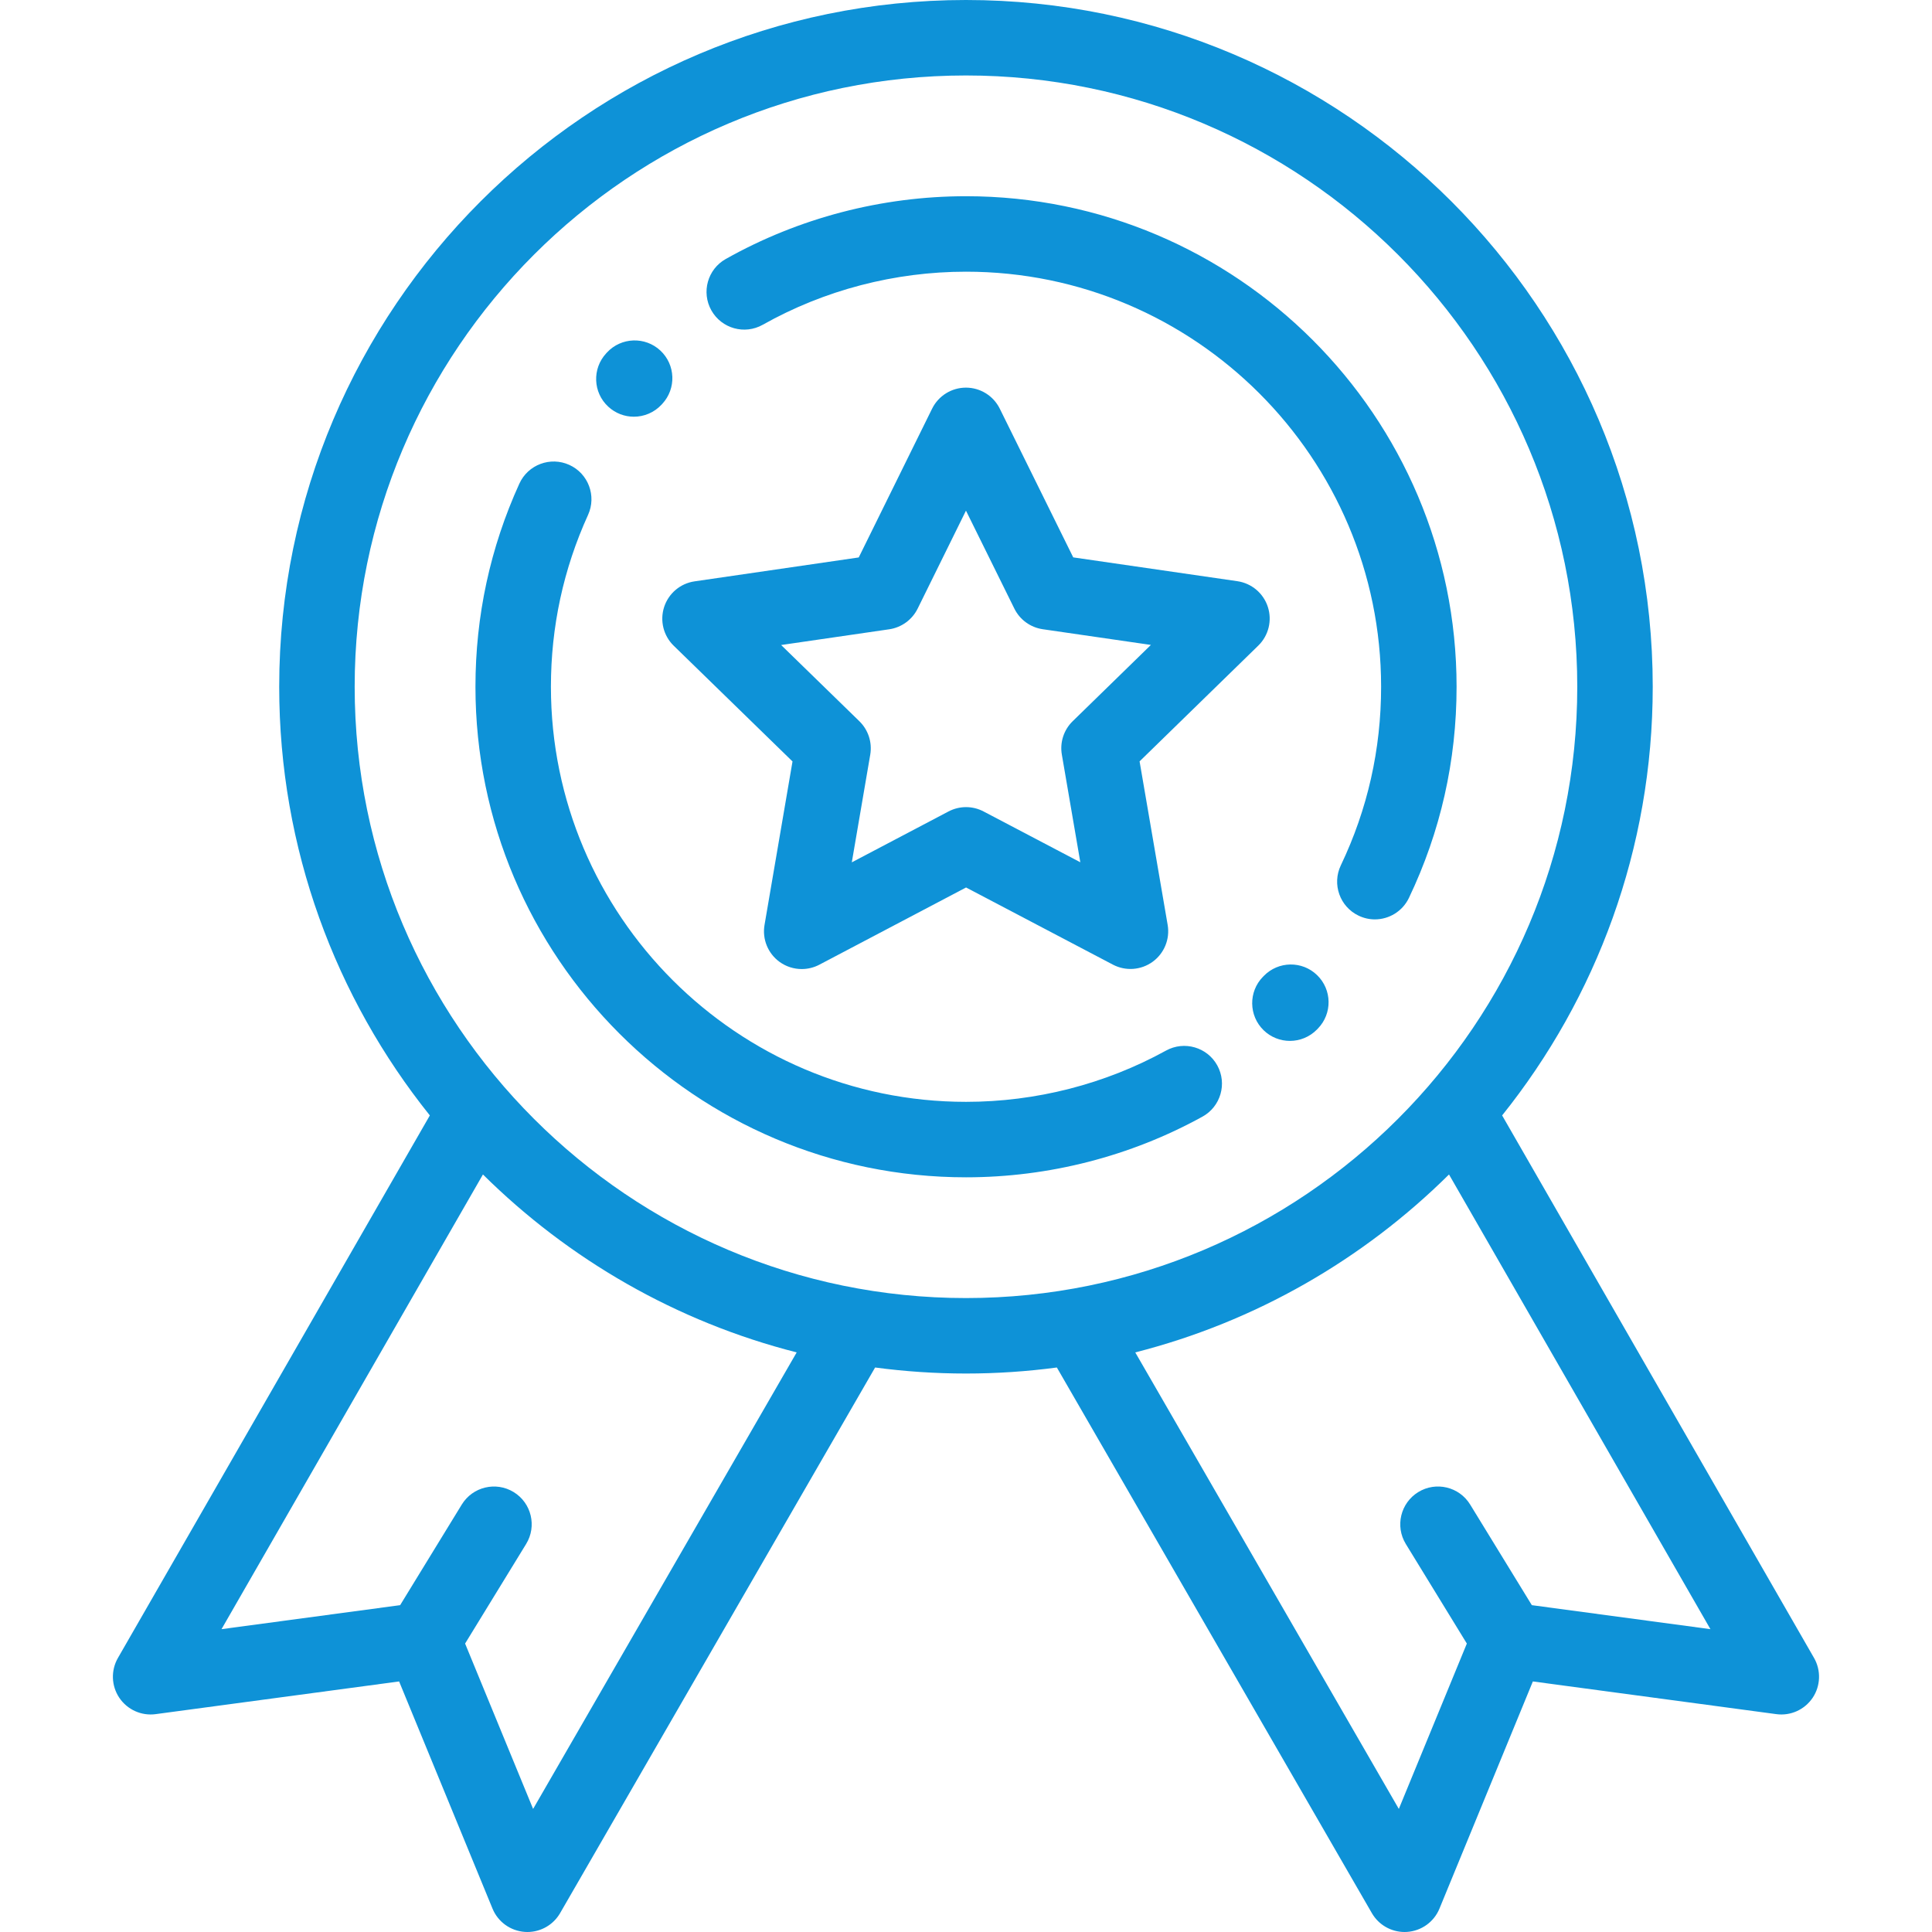
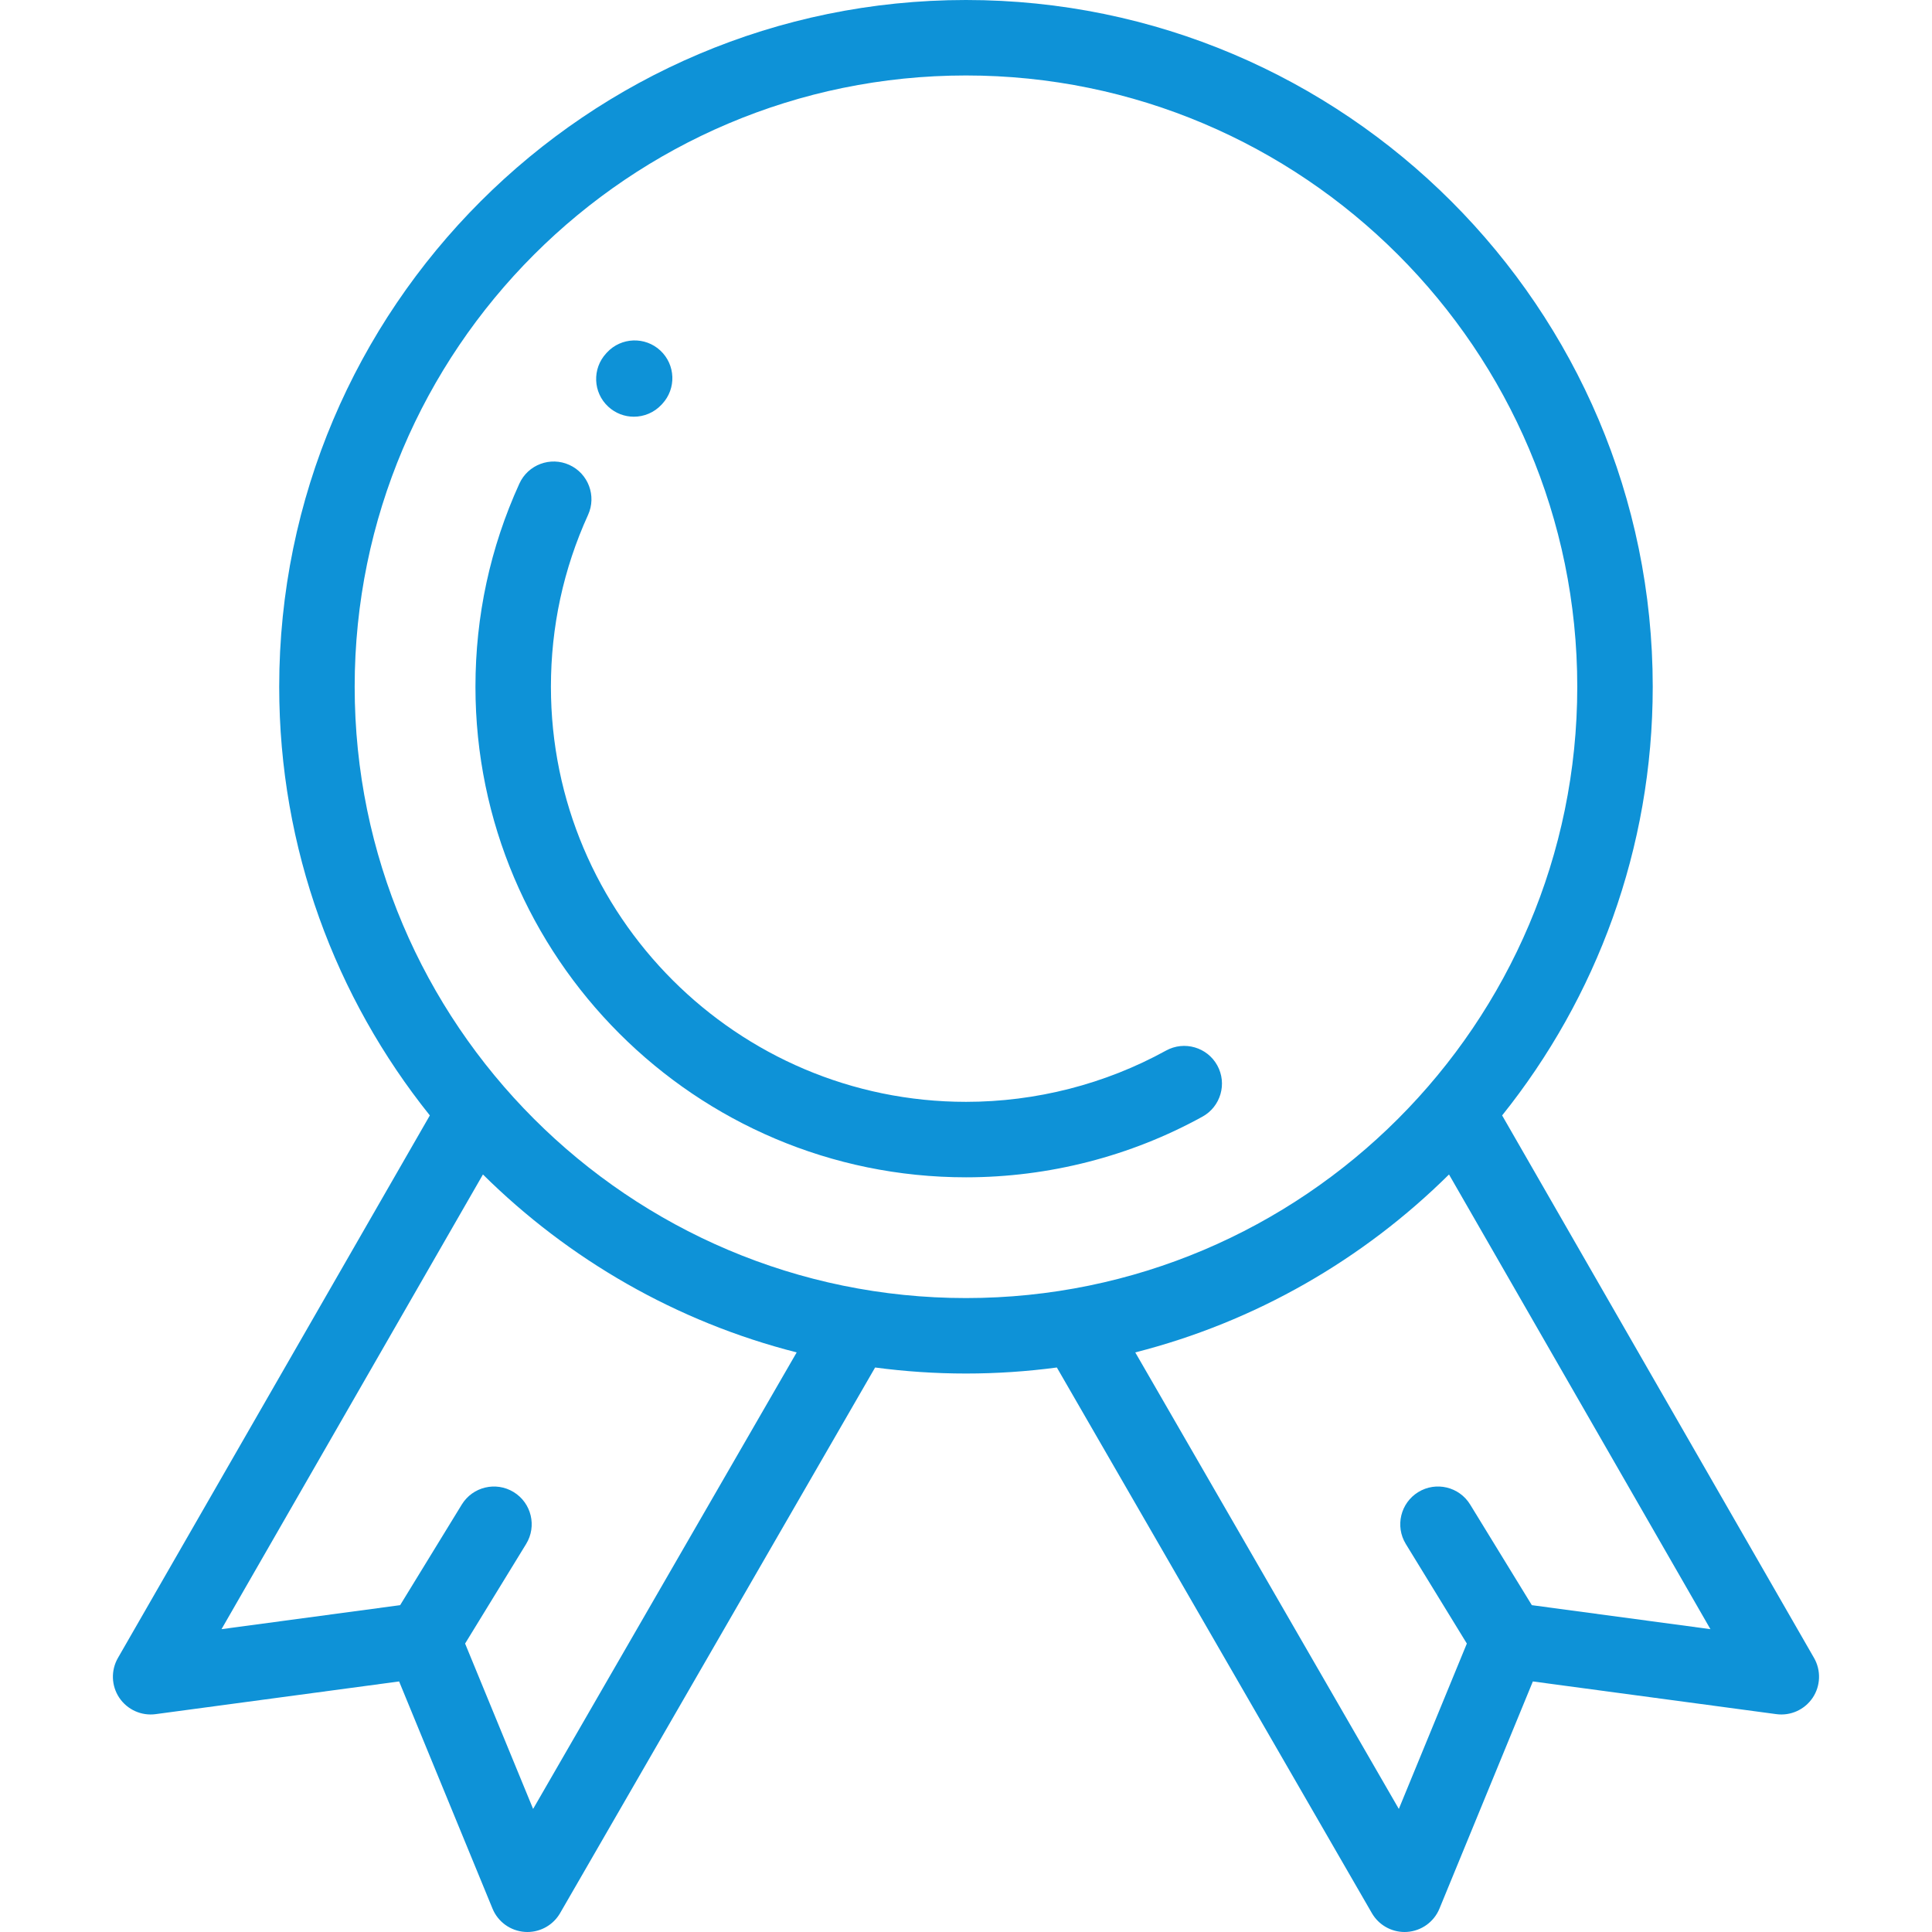
<svg xmlns="http://www.w3.org/2000/svg" width="64" height="64" viewBox="0 0 64 64" fill="none">
-   <path d="M41.999 20.104C41.852 19.651 41.461 19.322 40.99 19.253L35.552 18.464L33.119 13.538C32.908 13.111 32.474 12.841 31.998 12.841H31.998C31.522 12.841 31.088 13.111 30.877 13.538L28.447 18.466L23.009 19.258C22.538 19.326 22.147 19.656 22 20.109C21.854 20.561 21.976 21.058 22.317 21.39L26.253 25.224L25.326 30.64C25.245 31.109 25.438 31.583 25.823 31.863C26.041 32.021 26.299 32.101 26.558 32.101C26.757 32.101 26.957 32.054 27.14 31.958L32.002 29.399L36.867 31.955C37.288 32.176 37.798 32.139 38.183 31.86C38.568 31.58 38.761 31.106 38.68 30.637L37.75 25.221L41.684 21.385C42.024 21.053 42.146 20.556 41.999 20.104ZM35.534 23.891C35.239 24.178 35.105 24.592 35.175 24.997L35.787 28.564L32.583 26.881C32.219 26.689 31.784 26.689 31.42 26.881L28.217 28.566L28.828 24.999C28.897 24.593 28.763 24.18 28.468 23.892L25.876 21.367L29.457 20.846C29.864 20.786 30.216 20.53 30.398 20.162L31.999 16.916L33.602 20.161C33.784 20.53 34.136 20.785 34.543 20.844L38.125 21.364L35.534 23.891Z" fill="#0E92D7" />
  <path d="M60.092 54.921L49.76 36.95C52.88 33.055 54.749 28.117 54.749 22.75C54.749 10.206 44.544 0 31.999 0C19.455 0 9.249 10.206 9.249 22.75C9.249 28.117 11.118 33.055 14.239 36.95L3.907 54.921C3.669 55.334 3.687 55.846 3.952 56.241C4.218 56.636 4.685 56.847 5.157 56.783L13.221 55.7L16.315 63.225C16.496 63.666 16.912 63.965 17.388 63.997C17.416 63.999 17.444 64 17.471 64C17.916 64 18.329 63.763 18.554 63.375L28.984 45.309C28.986 45.306 28.987 45.303 28.988 45.3C29.974 45.431 30.979 45.5 32 45.5C33.02 45.5 34.025 45.431 35.011 45.3C35.012 45.303 35.013 45.306 35.015 45.309L45.445 63.375C45.669 63.763 46.083 64 46.528 64C46.555 64 46.583 63.999 46.611 63.997C47.087 63.965 47.503 63.666 47.684 63.225L50.778 55.7L58.843 56.783C59.315 56.847 59.781 56.636 60.047 56.241C60.311 55.846 60.329 55.334 60.092 54.921ZM17.66 59.923L15.407 54.445L17.429 51.146C17.79 50.558 17.605 49.788 17.016 49.427C16.427 49.067 15.658 49.251 15.297 49.84L13.255 53.173L7.338 53.968L15.998 38.906C18.834 41.715 22.404 43.786 26.391 44.8L17.66 59.923ZM31.999 43C20.833 43 11.749 33.916 11.749 22.75C11.749 11.584 20.833 2.5 31.999 2.5C43.165 2.5 52.249 11.584 52.249 22.75C52.249 33.916 43.165 43 31.999 43ZM50.744 53.173L48.701 49.84C48.34 49.251 47.571 49.066 46.982 49.427C46.394 49.788 46.209 50.558 46.569 51.146L48.591 54.445L46.338 59.923L37.607 44.8C41.594 43.786 45.164 41.715 48 38.906L56.66 53.968L50.744 53.173Z" fill="#0E92D7" />
-   <path d="M32.001 6.5C29.211 6.5 26.459 7.219 24.041 8.58C23.44 8.918 23.227 9.68 23.565 10.282C23.904 10.884 24.666 11.097 25.267 10.758C27.311 9.608 29.64 9 32.001 9C39.582 9 45.751 15.168 45.751 22.75C45.751 24.822 45.302 26.812 44.416 28.667C44.119 29.29 44.383 30.036 45.006 30.333C45.18 30.416 45.363 30.456 45.544 30.456C46.01 30.456 46.458 30.193 46.673 29.744C47.72 27.551 48.251 25.198 48.251 22.75C48.251 13.79 40.961 6.5 32.001 6.5Z" fill="#0E92D7" />
-   <path d="M43.631 32.303C43.136 31.822 42.345 31.834 41.864 32.33L41.836 32.358C41.354 32.852 41.363 33.643 41.857 34.126C42.1 34.363 42.415 34.481 42.73 34.481C43.055 34.481 43.38 34.355 43.625 34.105L43.658 34.071C44.139 33.575 44.127 32.784 43.631 32.303Z" fill="#0E92D7" />
  <path d="M40.324 35.293C39.991 34.689 39.23 34.469 38.626 34.802C36.609 35.913 34.318 36.5 32 36.5C24.418 36.5 18.25 30.332 18.25 22.75C18.25 20.764 18.664 18.849 19.48 17.057C19.766 16.429 19.489 15.687 18.861 15.401C18.233 15.115 17.491 15.392 17.205 16.02C16.239 18.14 15.75 20.404 15.75 22.75C15.75 31.71 23.04 39 32 39C34.739 39 37.447 38.306 39.832 36.991C40.437 36.658 40.657 35.898 40.324 35.293Z" fill="#0E92D7" />
  <path d="M21.875 11.612C21.37 11.142 20.579 11.17 20.108 11.675L20.081 11.705C19.612 12.212 19.642 13.003 20.149 13.471C20.39 13.694 20.694 13.804 20.998 13.804C21.334 13.804 21.669 13.669 21.916 13.403L21.938 13.379C22.408 12.874 22.38 12.083 21.875 11.612Z" fill="#0E92D7" />
</svg>